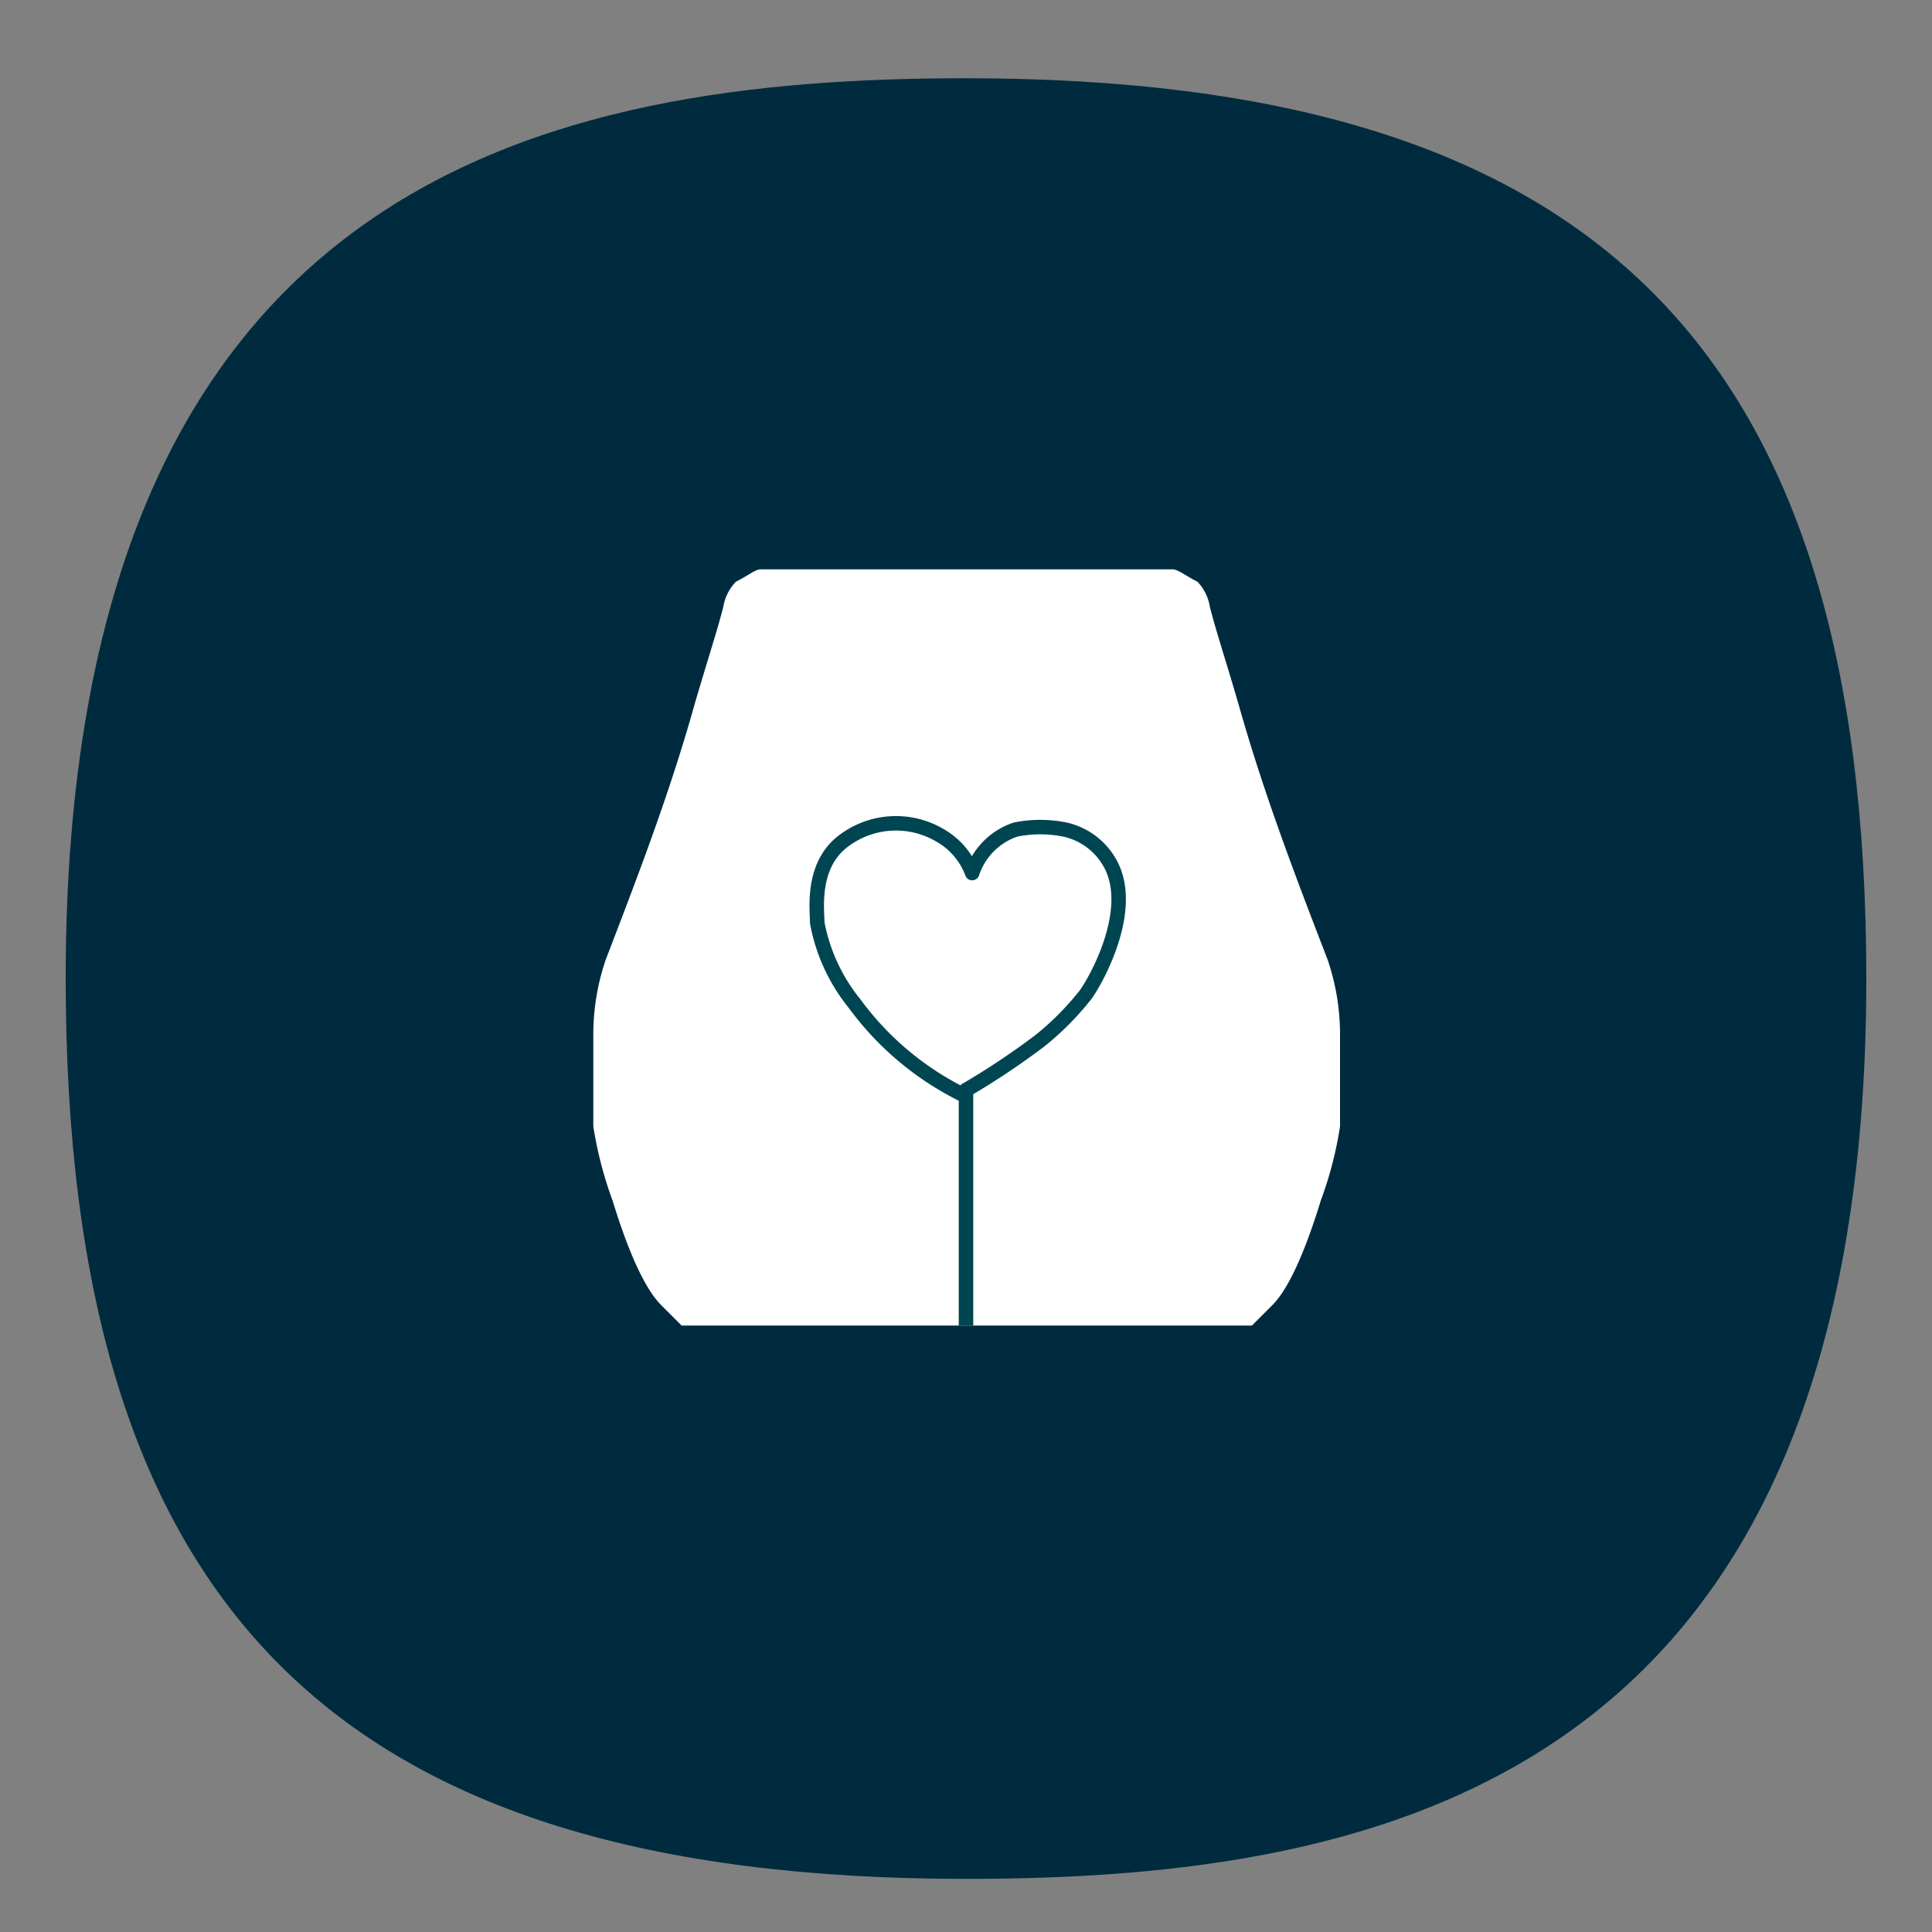
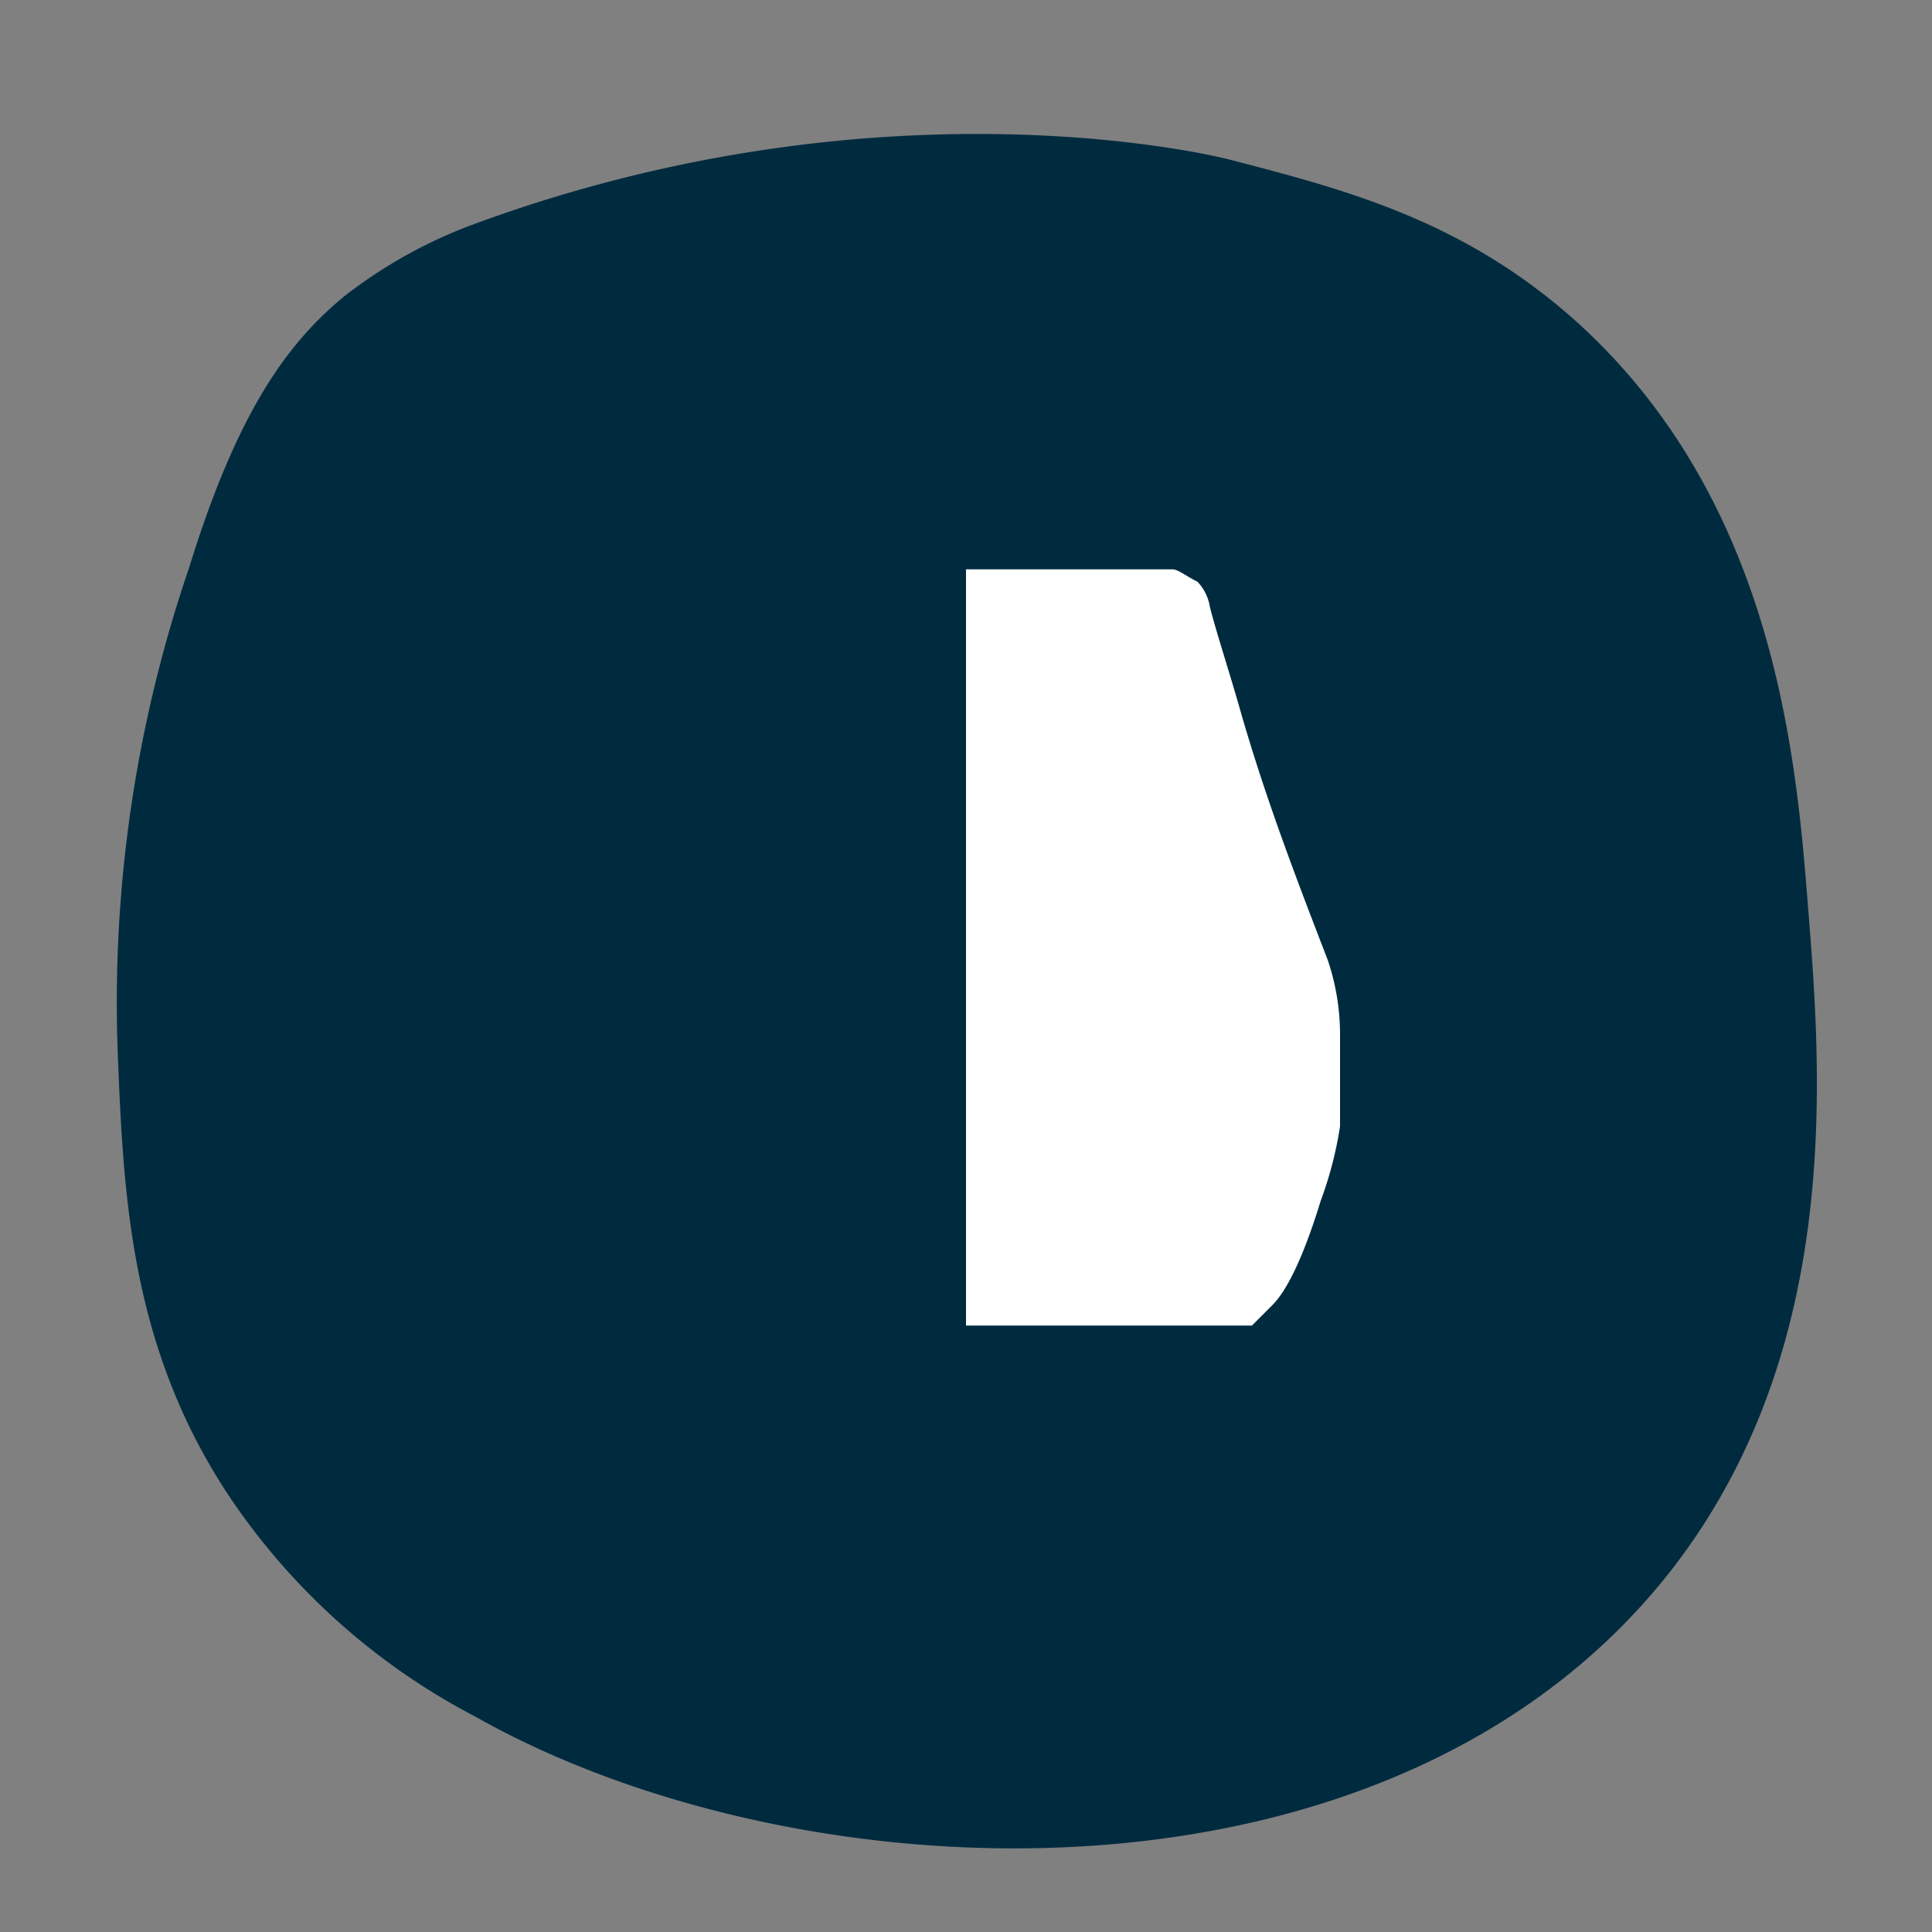
<svg xmlns="http://www.w3.org/2000/svg" id="Layer_13" data-name="Layer 13" viewBox="0 0 100 100">
  <rect x="0" y="0" width="100" height="100" fill="#808080" stroke="none" />
  <defs>
    <style>.cls-1{fill:#002b3f;}.cls-2{fill:#fff;}.cls-3{fill:none;stroke:#004552;stroke-linejoin:round;stroke-width:0.75px;}</style>
  </defs>
  <path class="cls-1" d="M9.8,29.35c2.5-8.1,5.1-11.6,8-14a24.93,24.93,0,0,1,6.6-3.7c21.6-8,39.2-3.4,39.2-3.4,6.2,1.6,12.2,3.2,18,8.4,10.4,9.4,11.4,22.9,12,30.5.7,8.7,1.7,22.7-7,34-14.4,18.6-45.2,17.2-62,7.7A34.54,34.54,0,0,1,12,77.65c-5.2-7.7-5.6-15.5-5.9-23A69.57,69.57,0,0,1,9.8,29.35Z" />
-   <path class="cls-1" d="M50,4.05c-21.6,0-46.6,5.1-46.6,46.6,0,32.6,14,46.6,46.6,46.6,21.6,0,46.6-5.1,46.6-46.6C96.6,18.05,82.6,4.05,50,4.05Zm0,89c-30.1,0-42.4-12.3-42.4-42.4S19.9,8.25,50,8.25s42.4,12.3,42.4,42.4S80.1,93.05,50,93.05Z" />
-   <path id="_1" data-name="1" class="cls-2" d="M50,68.61H35.28l-1-1c-.32-.32-1.29-1.28-2.57-5.46a20,20,0,0,1-1-3.85V53.53a12,12,0,0,1,.64-3.85c1.6-4.17,3.21-8.34,4.49-12.83.64-2.25,1.28-4.17,1.6-5.45a2.44,2.44,0,0,1,.65-1.29c.64-.32,1-.64,1.28-.64H50" />
  <path id="_1-2" data-name="1" class="cls-2" d="M50,68.61H64.8l1-1c.32-.32,1.28-1.28,2.56-5.46a19.54,19.54,0,0,0,1-3.85V53.53a12,12,0,0,0-.64-3.85c-1.61-4.17-3.21-8.34-4.5-12.83-.64-2.25-1.28-4.17-1.6-5.45a2.42,2.42,0,0,0-.64-1.29c-.64-.32-1-.64-1.29-.64H50" />
-   <path id="_1-3" data-name="1" class="cls-3" d="M50,68.61V56.42a38.93,38.93,0,0,0,3.85-2.57,14.78,14.78,0,0,0,2.24-2.24c.32-.32,2.89-4.49,1.29-7.06a3.55,3.55,0,0,0-2.25-1.61,6.4,6.4,0,0,0-2.57,0,3.55,3.55,0,0,0-2.24,2.25,3.74,3.74,0,0,0-1.61-1.92,4.49,4.49,0,0,0-5.13.32c-1.6,1.28-1.28,3.53-1.28,4.17a9.33,9.33,0,0,0,1.92,4.17A15.45,15.45,0,0,0,50,56.74" />
</svg>